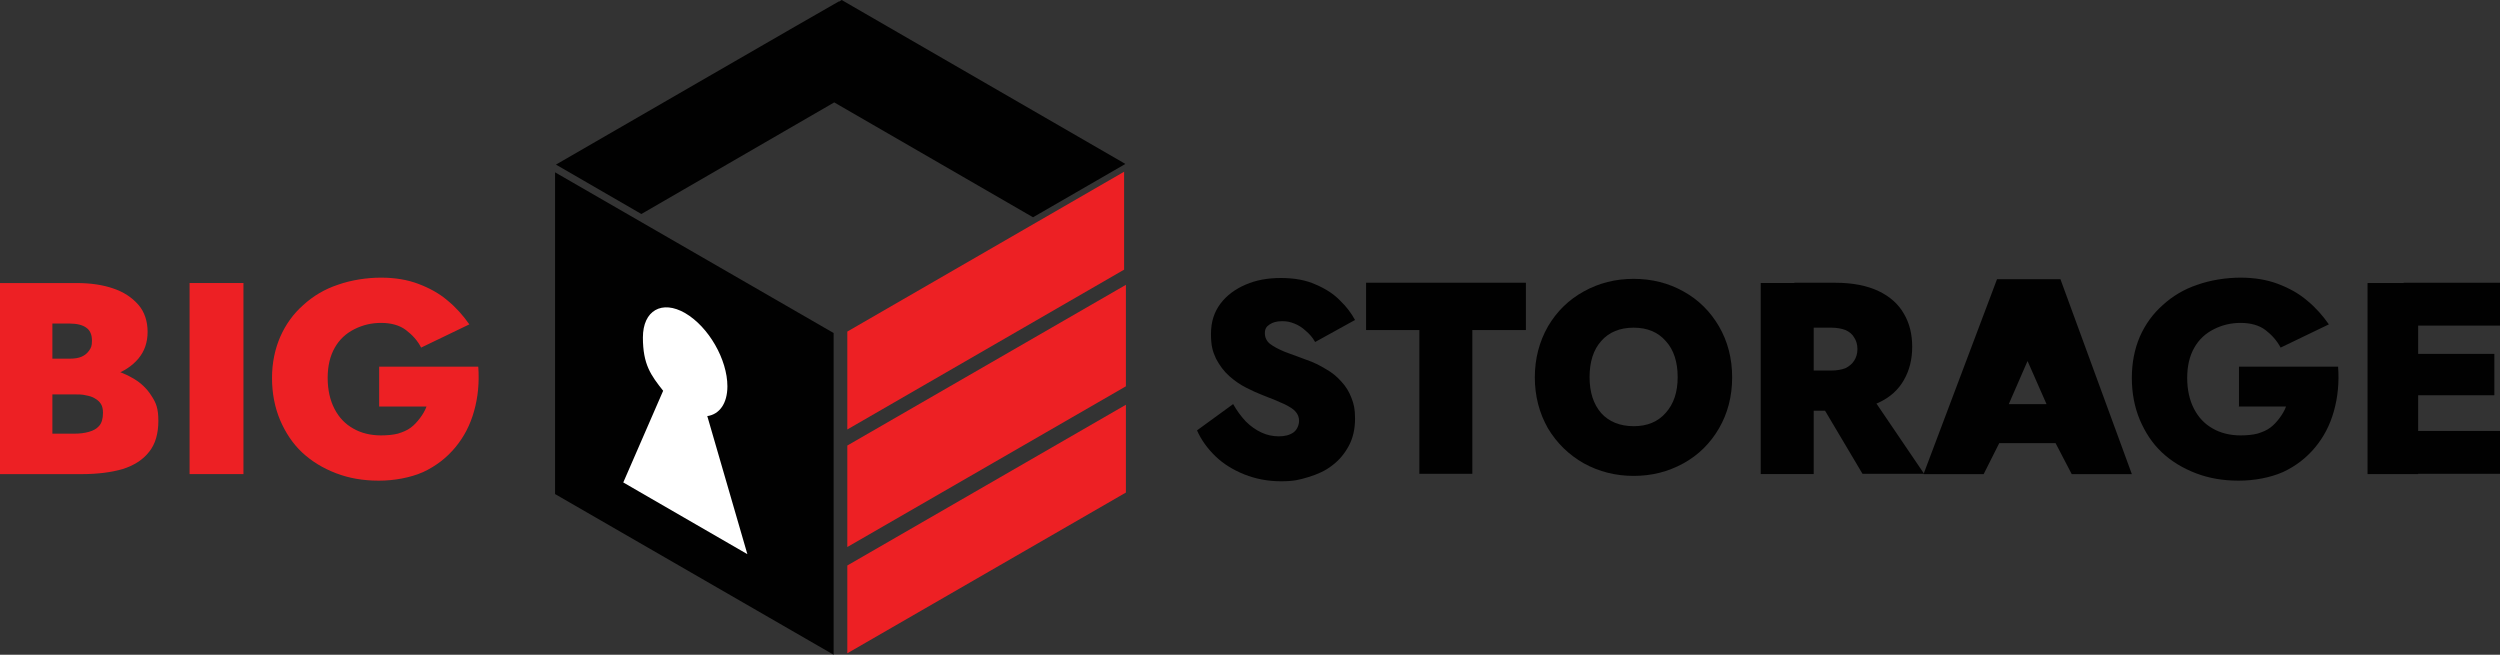
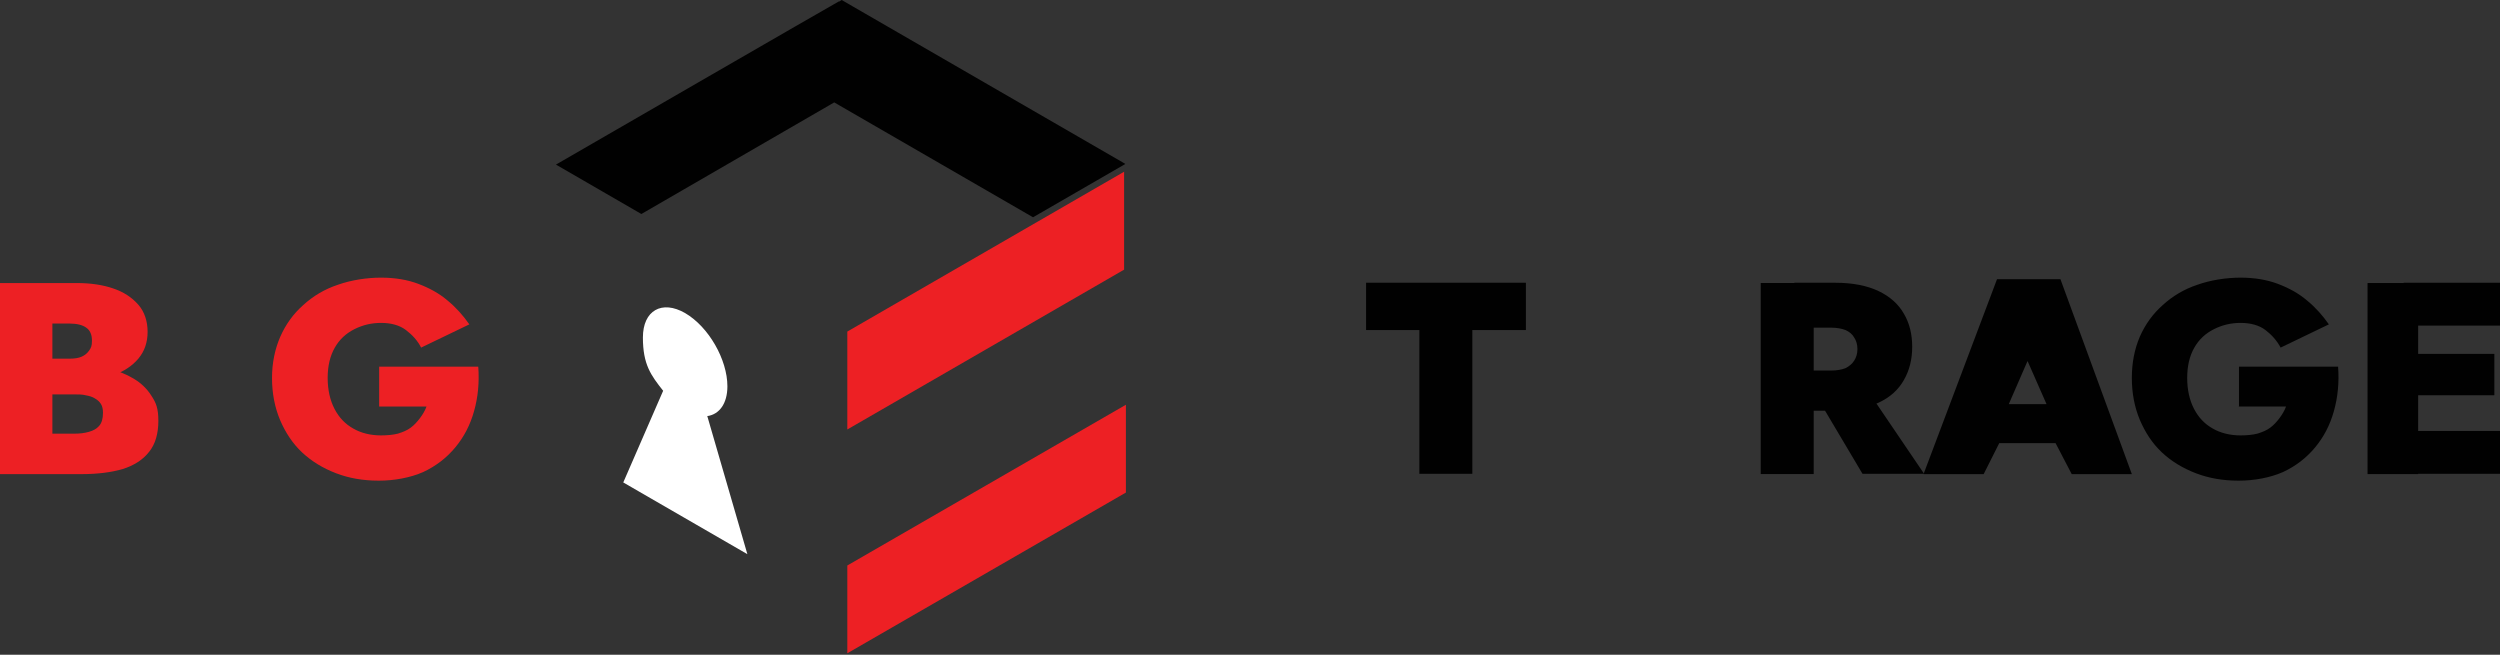
<svg xmlns="http://www.w3.org/2000/svg" id="Layer_1" data-name="Layer 1" viewBox="0 0 1000 261.9">
  <rect x="0" y="0" width="1000" height="261.9" fill="#333333" stroke="none" />
  <defs>
    <style>      .cls-1, .cls-2, .cls-3, .cls-4 {        stroke-width: 0px;      }      .cls-1, .cls-3 {        fill: #010101;      }      .cls-2 {        fill: #ed2024;      }      .cls-3, .cls-4 {        fill-rule: evenodd;      }      .cls-4 {        fill: #fff;      }    </style>
  </defs>
-   <path class="cls-1" d="M493.21,161.67l-14.4,10.48c1.67,3.81,4.17,7.26,7.38,10.36,3.21,3.1,7.14,5.48,11.55,7.26,4.52,1.79,9.4,2.74,14.64,2.74s7.38-.6,10.95-1.67,6.79-2.5,9.52-4.64c2.86-2.14,5-4.76,6.67-7.86,1.67-3.1,2.5-6.79,2.5-10.83s-.48-5.83-1.43-8.33c-.95-2.5-2.26-4.64-4.05-6.55-1.79-2.02-3.81-3.69-6.19-5-2.38-1.43-4.88-2.74-7.74-3.69-3.33-1.19-6.19-2.26-8.69-3.21-2.5-1.07-4.4-2.02-5.95-3.21-1.43-1.19-2.02-2.62-2.02-4.29s.6-2.62,1.9-3.45c1.19-.83,2.86-1.31,5-1.31s3.33.36,4.88.95,3.1,1.55,4.52,2.86c1.43,1.19,2.74,2.62,3.81,4.52l15.95-8.81c-1.43-2.62-3.33-5.24-5.95-7.74-2.5-2.62-5.83-4.76-9.76-6.43-3.93-1.79-8.57-2.62-13.93-2.62s-9.88.83-14.05,2.62c-4.17,1.79-7.62,4.29-10.12,7.62-2.5,3.33-3.81,7.26-3.81,12.14s.71,7.02,2.02,9.88c1.43,2.74,3.21,5.12,5.36,7.02,2.14,1.9,4.4,3.45,6.79,4.64,2.38,1.19,4.4,2.14,6.31,2.86,3.81,1.43,6.79,2.74,8.93,3.69,2.14,1.07,3.69,2.02,4.52,3.1.83.95,1.31,2.14,1.31,3.57s-.71,3.57-2.26,4.64c-1.55,1.07-3.45,1.55-5.83,1.55s-4.76-.48-7.02-1.55c-2.26-1.07-4.29-2.5-6.19-4.4-1.9-2.02-3.57-4.29-5.12-7.02v.12Z" />
  <path class="cls-1" d="M546.31,132.02h21.43v57.5h21.19v-57.5h21.43v-18.93h-63.93v18.93h-.12Z" />
-   <path class="cls-1" d="M653.45,190.36c-7.14,0-13.81-1.67-19.88-5-6.07-3.45-10.83-8.1-14.4-14.05-3.45-6.07-5.24-12.86-5.24-20.36s1.79-14.29,5.24-20.36c3.57-6.07,8.33-10.71,14.4-14.05s12.62-5,19.88-5,13.93,1.67,19.88,5c6.07,3.33,10.83,8.1,14.29,14.05,3.45,5.95,5.24,12.74,5.24,20.36s-1.79,14.4-5.24,20.36c-3.45,5.95-8.21,10.71-14.29,14.05-6.07,3.33-12.62,5-19.88,5ZM653.45,170.48c5.48,0,9.76-1.79,12.86-5.36,3.21-3.57,4.76-8.33,4.76-14.29s-1.55-10.95-4.76-14.4c-3.1-3.57-7.38-5.36-12.86-5.36s-9.88,1.79-12.98,5.36c-3.1,3.45-4.64,8.33-4.64,14.4s1.55,10.83,4.64,14.4c3.1,3.45,7.5,5.24,12.98,5.24Z" />
  <path class="cls-1" d="M725,155.83l20,33.69h24.64l-22.86-33.69h-21.79ZM704.29,113.21v76.43h21.19v-76.43h-21.19ZM717.74,131.07h14.76c2.26,0,4.17.36,5.71.95,1.55.71,2.74,1.67,3.45,2.98.83,1.19,1.31,2.74,1.31,4.64s-.48,3.33-1.31,4.64c-.83,1.31-2.02,2.26-3.45,2.98-1.55.6-3.45.95-5.71.95h-14.76v16.07h16.43c7.02,0,12.74-1.07,17.26-3.21,4.64-2.14,7.98-5.24,10.12-9.05,2.26-3.93,3.33-8.33,3.33-13.33s-1.07-9.4-3.33-13.21c-2.14-3.81-5.6-6.9-10.12-9.05-4.52-2.14-10.24-3.33-17.26-3.33h-16.43v17.98Z" />
  <path class="cls-1" d="M791.07,177.26h40.36l-.6-15.6h-39.17l-.71,15.6h.12ZM811.07,144.52l10.12,22.98-1.19,5.48,8.69,16.67h24.05l-28.57-77.98h-25.36l-29.4,77.98h24.05l8.81-17.5-1.31-4.64,10-22.98h.12Z" />
  <path class="cls-1" d="M895.48,162.62h18.93c-.6,1.67-1.55,3.21-2.62,4.64-1.07,1.43-2.26,2.74-3.69,3.81-1.43,1.07-3.21,1.79-5.12,2.38-1.9.48-4.17.71-6.79.71-4.17,0-7.98-.95-11.07-2.74-3.21-1.79-5.71-4.4-7.5-7.86-1.79-3.45-2.74-7.62-2.74-12.38s.95-8.81,2.86-12.14c1.9-3.33,4.52-5.71,7.86-7.38,3.33-1.67,6.79-2.5,10.71-2.5s7.38.95,9.88,2.86c2.5,1.9,4.52,4.17,6.07,7.02l19.29-9.29c-2.5-3.57-5.36-6.79-8.69-9.52-3.33-2.86-7.26-5-11.67-6.67-4.4-1.67-9.4-2.5-15-2.5s-11.9.95-17.26,2.86c-5.36,1.79-9.88,4.52-13.81,8.1-3.93,3.45-7.02,7.74-9.17,12.62-2.14,5-3.21,10.48-3.21,16.55s1.07,11.67,3.21,16.79c2.14,5,5,9.4,8.81,12.98s8.33,6.31,13.57,8.33c5.24,2.02,10.95,2.98,17.14,2.98s12.62-1.19,17.74-3.45c5.12-2.38,9.4-5.71,12.86-9.88,3.45-4.17,5.95-8.93,7.5-14.52,1.55-5.48,2.14-11.43,1.67-17.74h-39.64v15.71l-.12.24Z" />
  <path class="cls-1" d="M961.43,189.52h38.57v-17.14h-38.57v17.14ZM961.43,130.24h38.57v-17.14h-38.57v17.14ZM961.43,158.1h36.31v-16.55h-36.31v16.55ZM947.02,113.21v76.43h20.24v-76.43h-20.24Z" />
  <path class="cls-2" d="M15.71,152.26h15c5.48,0,10.24-.71,14.52-2.14,4.29-1.55,7.62-3.69,10.12-6.67,2.5-2.98,3.69-6.55,3.69-10.71s-1.19-7.98-3.69-10.83c-2.5-2.86-5.83-5.12-10.12-6.55-4.17-1.43-9.05-2.14-14.52-2.14H0v76.43h32.62c6.43,0,11.9-.71,16.43-2.02,4.52-1.43,8.1-3.69,10.6-6.9,2.5-3.1,3.69-7.26,3.69-12.38s-.95-7.26-2.74-10c-1.79-2.86-4.17-5.12-7.14-6.9-2.98-1.79-6.31-3.1-9.88-3.93-3.69-.83-7.26-1.31-11.07-1.31H15.6v11.55h14.29c1.55,0,3.1,0,4.4.36,1.43.24,2.62.6,3.57,1.19,1.07.6,1.9,1.31,2.5,2.26.6.95.83,2.14.83,3.57,0,2.26-.48,4.05-1.55,5.24-1.07,1.19-2.38,1.9-4.17,2.38-1.67.48-3.57.71-5.71.71h-8.81v-44.05h6.9c2.98,0,5.24.6,6.67,1.67,1.55,1.07,2.26,2.86,2.26,5.12s-.36,2.86-1.07,3.93c-.71,1.07-1.67,1.9-2.98,2.5-1.31.6-2.98.83-4.88.83h-12.38v8.81h.24Z" />
-   <path class="cls-2" d="M75.83,113.21v76.43h21.55v-76.43h-21.55,0Z" />
  <path class="cls-2" d="M151.67,162.62h18.93c-.6,1.67-1.55,3.21-2.62,4.64-1.07,1.43-2.26,2.74-3.69,3.81s-3.21,1.79-5.12,2.38c-1.9.48-4.17.71-6.79.71-4.17,0-7.98-.95-11.07-2.74-3.21-1.79-5.71-4.4-7.5-7.86-1.79-3.45-2.74-7.62-2.74-12.38s.95-8.81,2.86-12.14c1.9-3.33,4.52-5.71,7.86-7.38,3.33-1.67,6.79-2.5,10.71-2.5s7.38.95,9.88,2.86c2.5,1.9,4.64,4.17,6.07,7.02l19.29-9.29c-2.5-3.57-5.36-6.79-8.69-9.52-3.33-2.86-7.26-5-11.67-6.67-4.4-1.67-9.4-2.5-15-2.5s-11.9.95-17.26,2.86c-5.36,1.79-9.88,4.52-13.81,8.1-3.93,3.45-7.02,7.74-9.17,12.62-2.14,4.88-3.33,10.48-3.33,16.55s1.07,11.67,3.21,16.79c2.14,5,5,9.4,8.81,12.98,3.81,3.57,8.33,6.31,13.57,8.33,5.24,2.02,10.95,2.98,17.14,2.98s12.62-1.19,17.74-3.45c5.12-2.38,9.4-5.71,12.86-9.88,3.45-4.17,5.95-8.93,7.5-14.52,1.55-5.48,2.14-11.43,1.67-17.74h-39.64v15.95Z" />
  <polygon class="cls-2" points="338.93 132.62 449.64 68.69 449.64 107.86 338.93 171.79 338.93 132.62" />
-   <polygon class="cls-2" points="338.93 178.21 450.36 113.93 450.36 154.52 338.93 218.81 338.93 178.21" />
  <polygon class="cls-2" points="338.93 226.19 450.36 161.9 450.36 197.02 338.93 261.31 338.93 226.19" />
-   <polygon class="cls-1" points="222.02 68.93 333.45 133.21 333.45 261.9 222.02 197.62 222.02 68.93" />
  <path class="cls-3" d="M450,65.48L336.67,0l-.95.6h-.24c0-.12-113.1,65.24-113.1,65.24l34.17,19.76,77.14-44.64,79.52,45.95,36.9-21.31-.12-.12Z" />
  <path class="cls-4" d="M282.98,166.43c4.76-.71,7.98-5,7.98-11.9,0-10.71-7.5-23.81-16.9-29.29-9.29-5.36-16.9-1.07-16.9,9.76s3.21,15.12,8.1,21.31l-15.95,36.67,49.64,28.69-16.07-55.36.12.12Z" />
</svg>